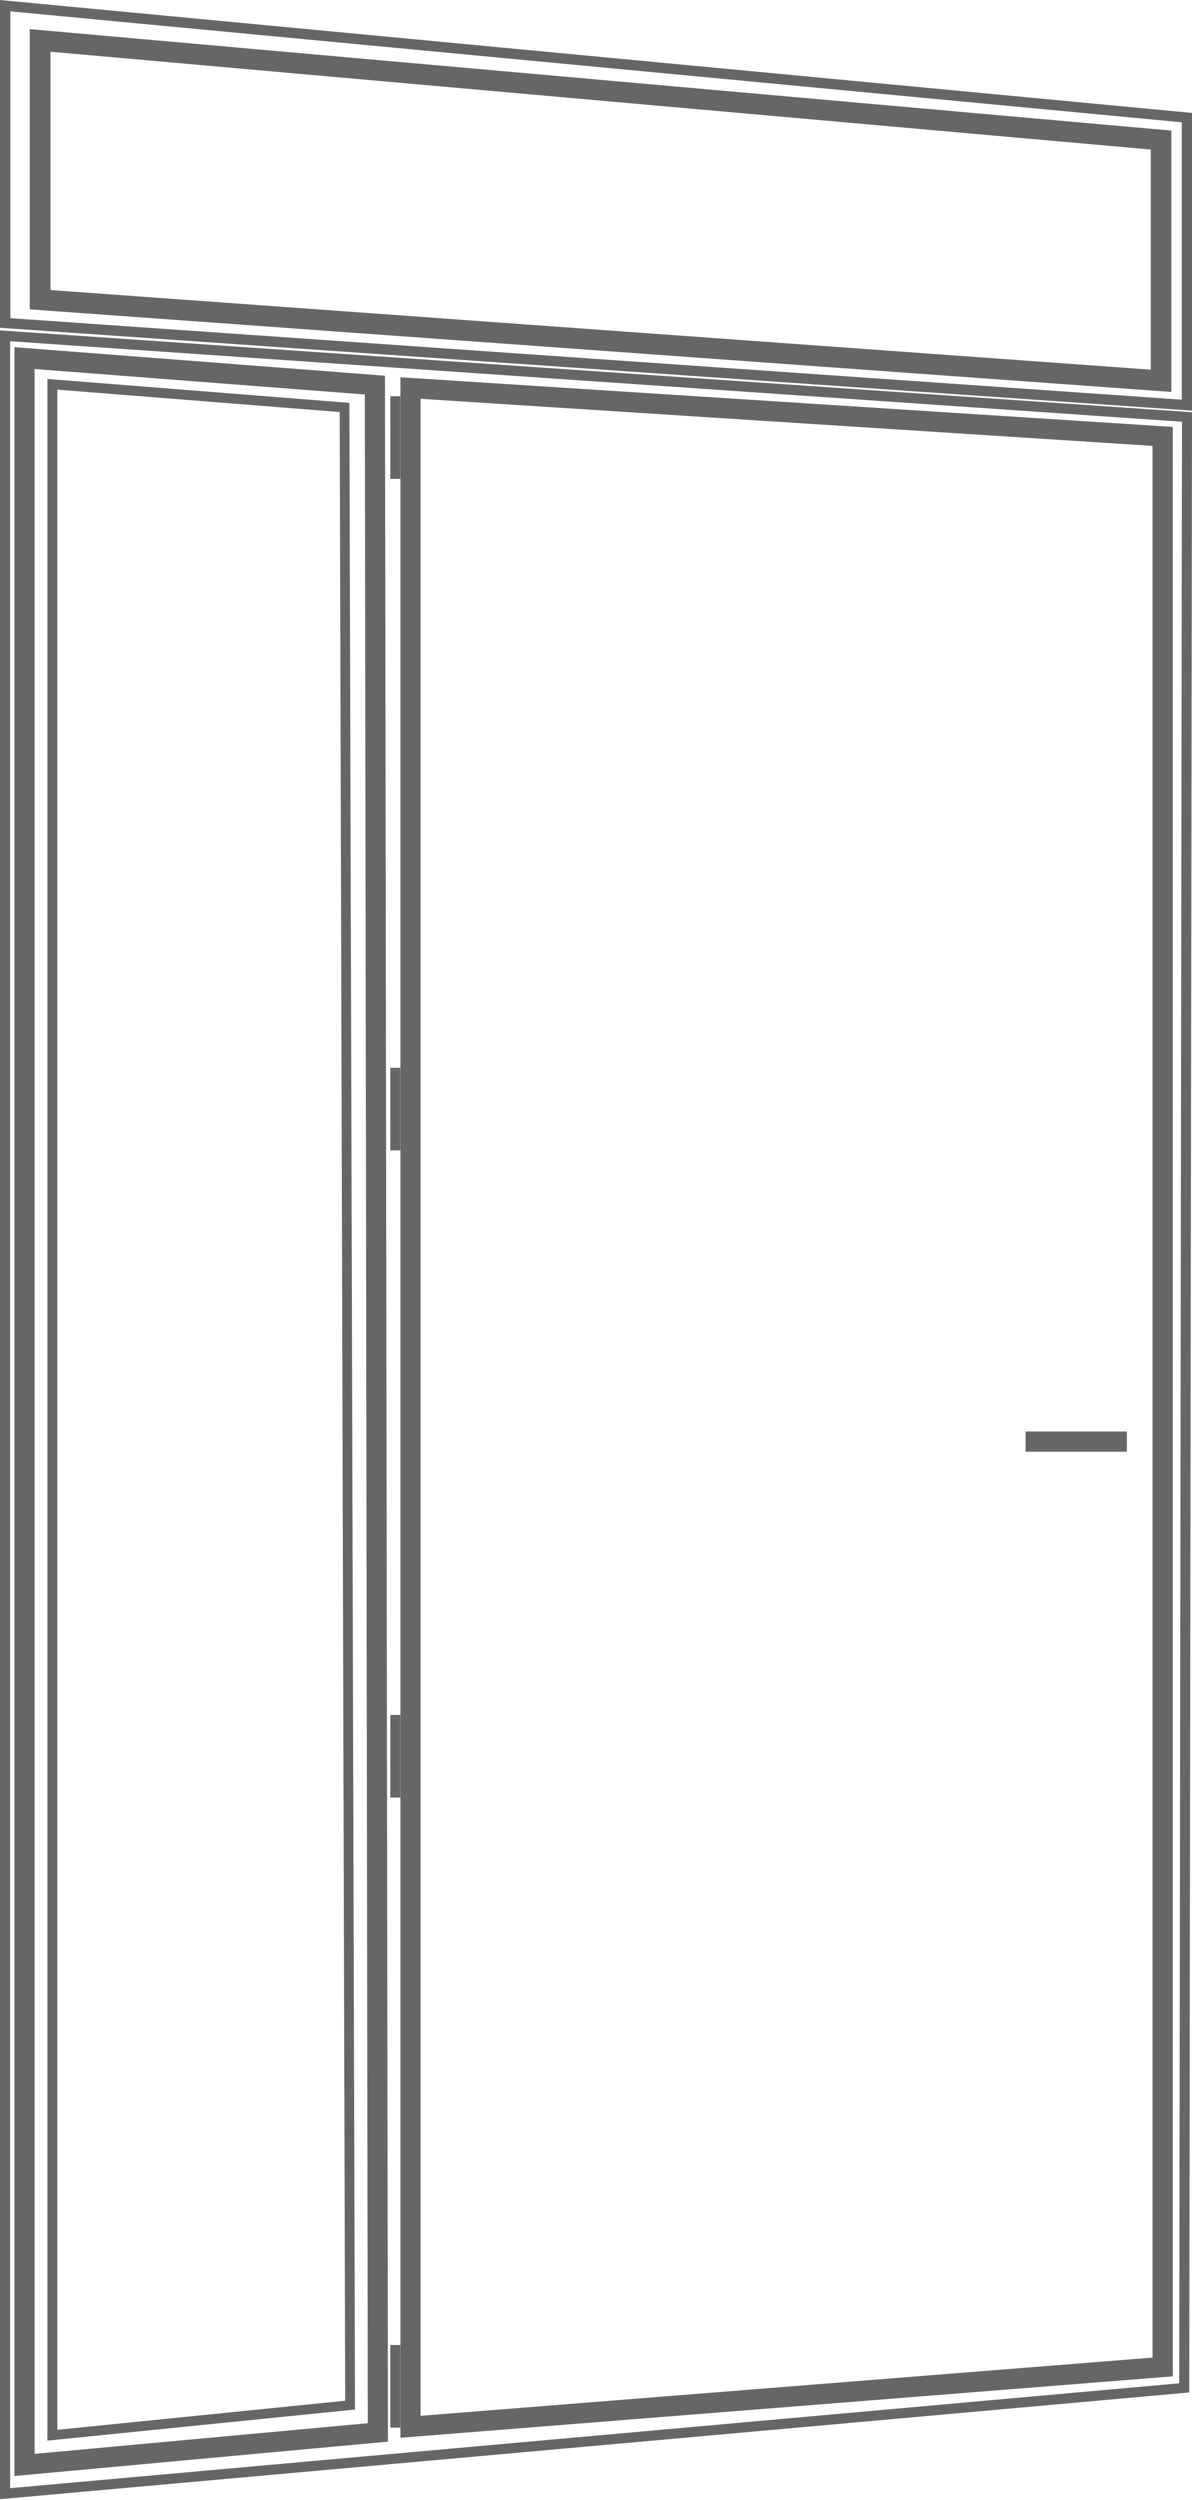
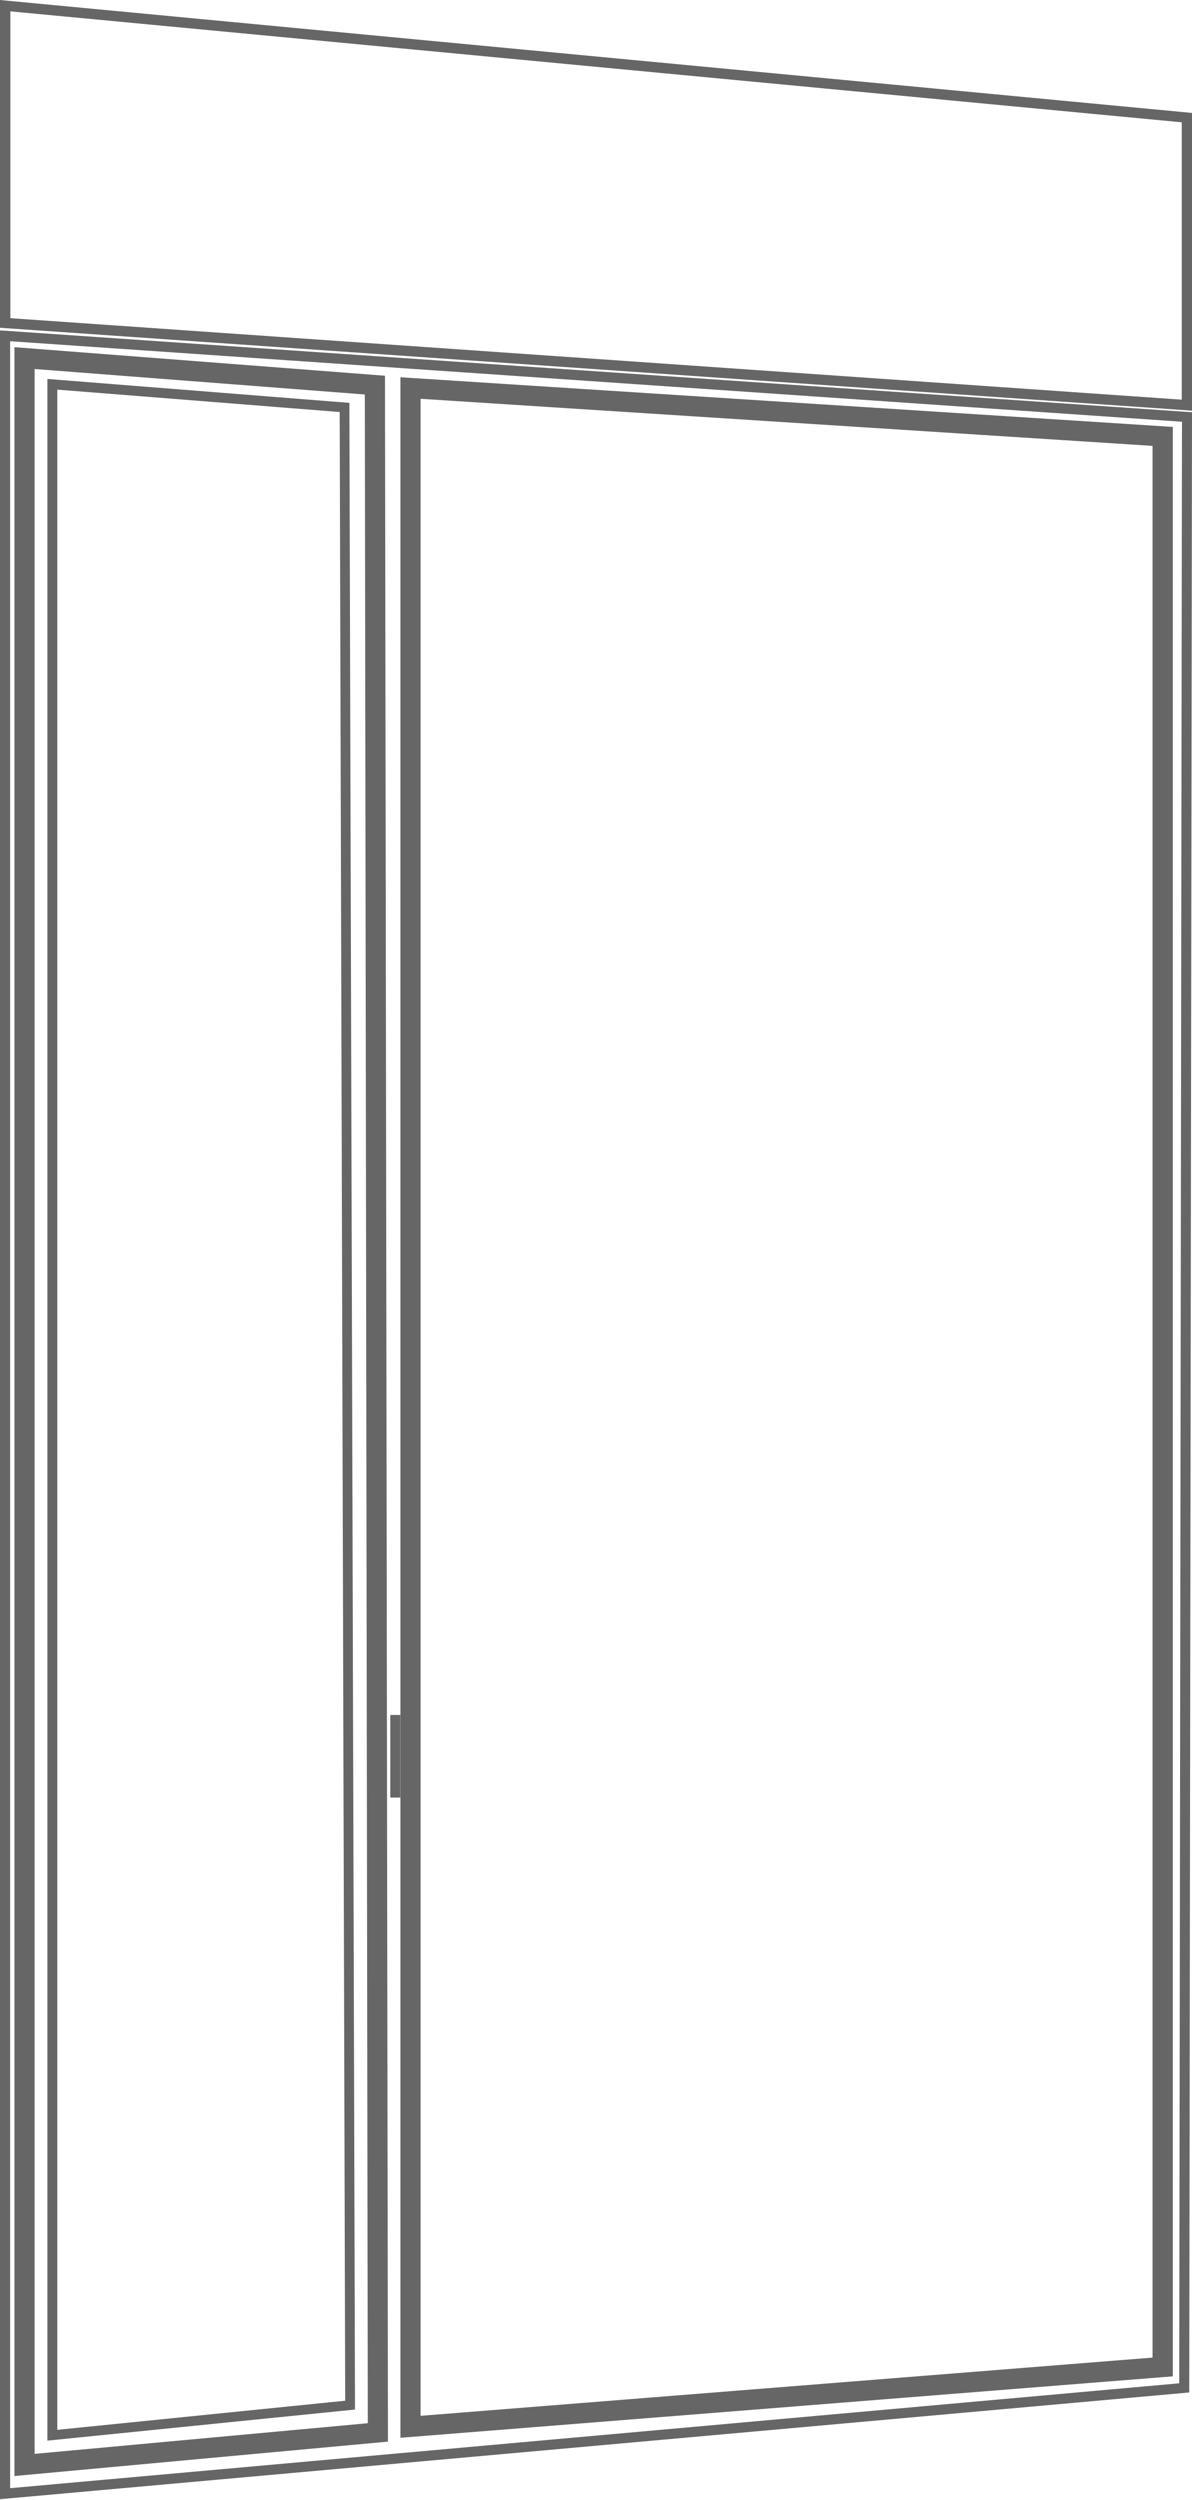
<svg xmlns="http://www.w3.org/2000/svg" id="Capa_1" viewBox="0 0 108.15 226.67">
  <defs>
    <style>.cls-1{fill:#666;}</style>
  </defs>
  <path class="cls-1" d="M0,226.61V29.96l.49.03,107.66,7.39v.43s-.25,179.12-.25,179.12l-.42.04L0,226.61ZM.92,30.94v194.67l106.07-9.51.25-177.86L.92,30.94Z" />
  <path class="cls-1" d="M1.31,224.51V31.48l33.62,2.59.27,187.32-33.9,3.12ZM3.14,33.46v189.04l30.23-2.78-.27-183.95-29.96-2.31Z" />
  <path class="cls-1" d="M4.3,221.3V34.36l27.4,2.17v.41s.51,181.54.51,181.54l-27.91,2.82ZM5.2,35.33v184.99l26.12-2.64-.5-180.32-25.62-2.03Z" />
  <path class="cls-1" d="M36.33,221.04V34.21l.98.06,69.1,4.44v176.76l-70.07,5.57ZM38.16,36.16v182.89l66.41-5.28V40.43l-66.41-4.27Z" />
-   <rect class="cls-1" x="93.05" y="129.8" width="9.19" height="1.83" />
-   <rect class="cls-1" x="35.41" y="212.63" width=".91" height="7.49" />
  <rect class="cls-1" x="35.41" y="155.5" width=".91" height="7.49" />
-   <rect class="cls-1" x="35.41" y="96.82" width=".91" height="7.49" />
-   <rect class="cls-1" x="35.41" y="35.93" width=".91" height="7.49" />
  <path class="cls-1" d="M108.15,37.24l-.5-.04L0,29.72V0l.51.05,107.64,10.19v27ZM.94,28.85l106.28,7.39V11.09L.94,1.03v27.82Z" />
-   <path class="cls-1" d="M106.28,35.54L2.7,28.05V2.64l103.58,9.2v23.7ZM4.58,26.3l99.83,7.22V13.56L4.58,4.69v21.61Z" />
</svg>